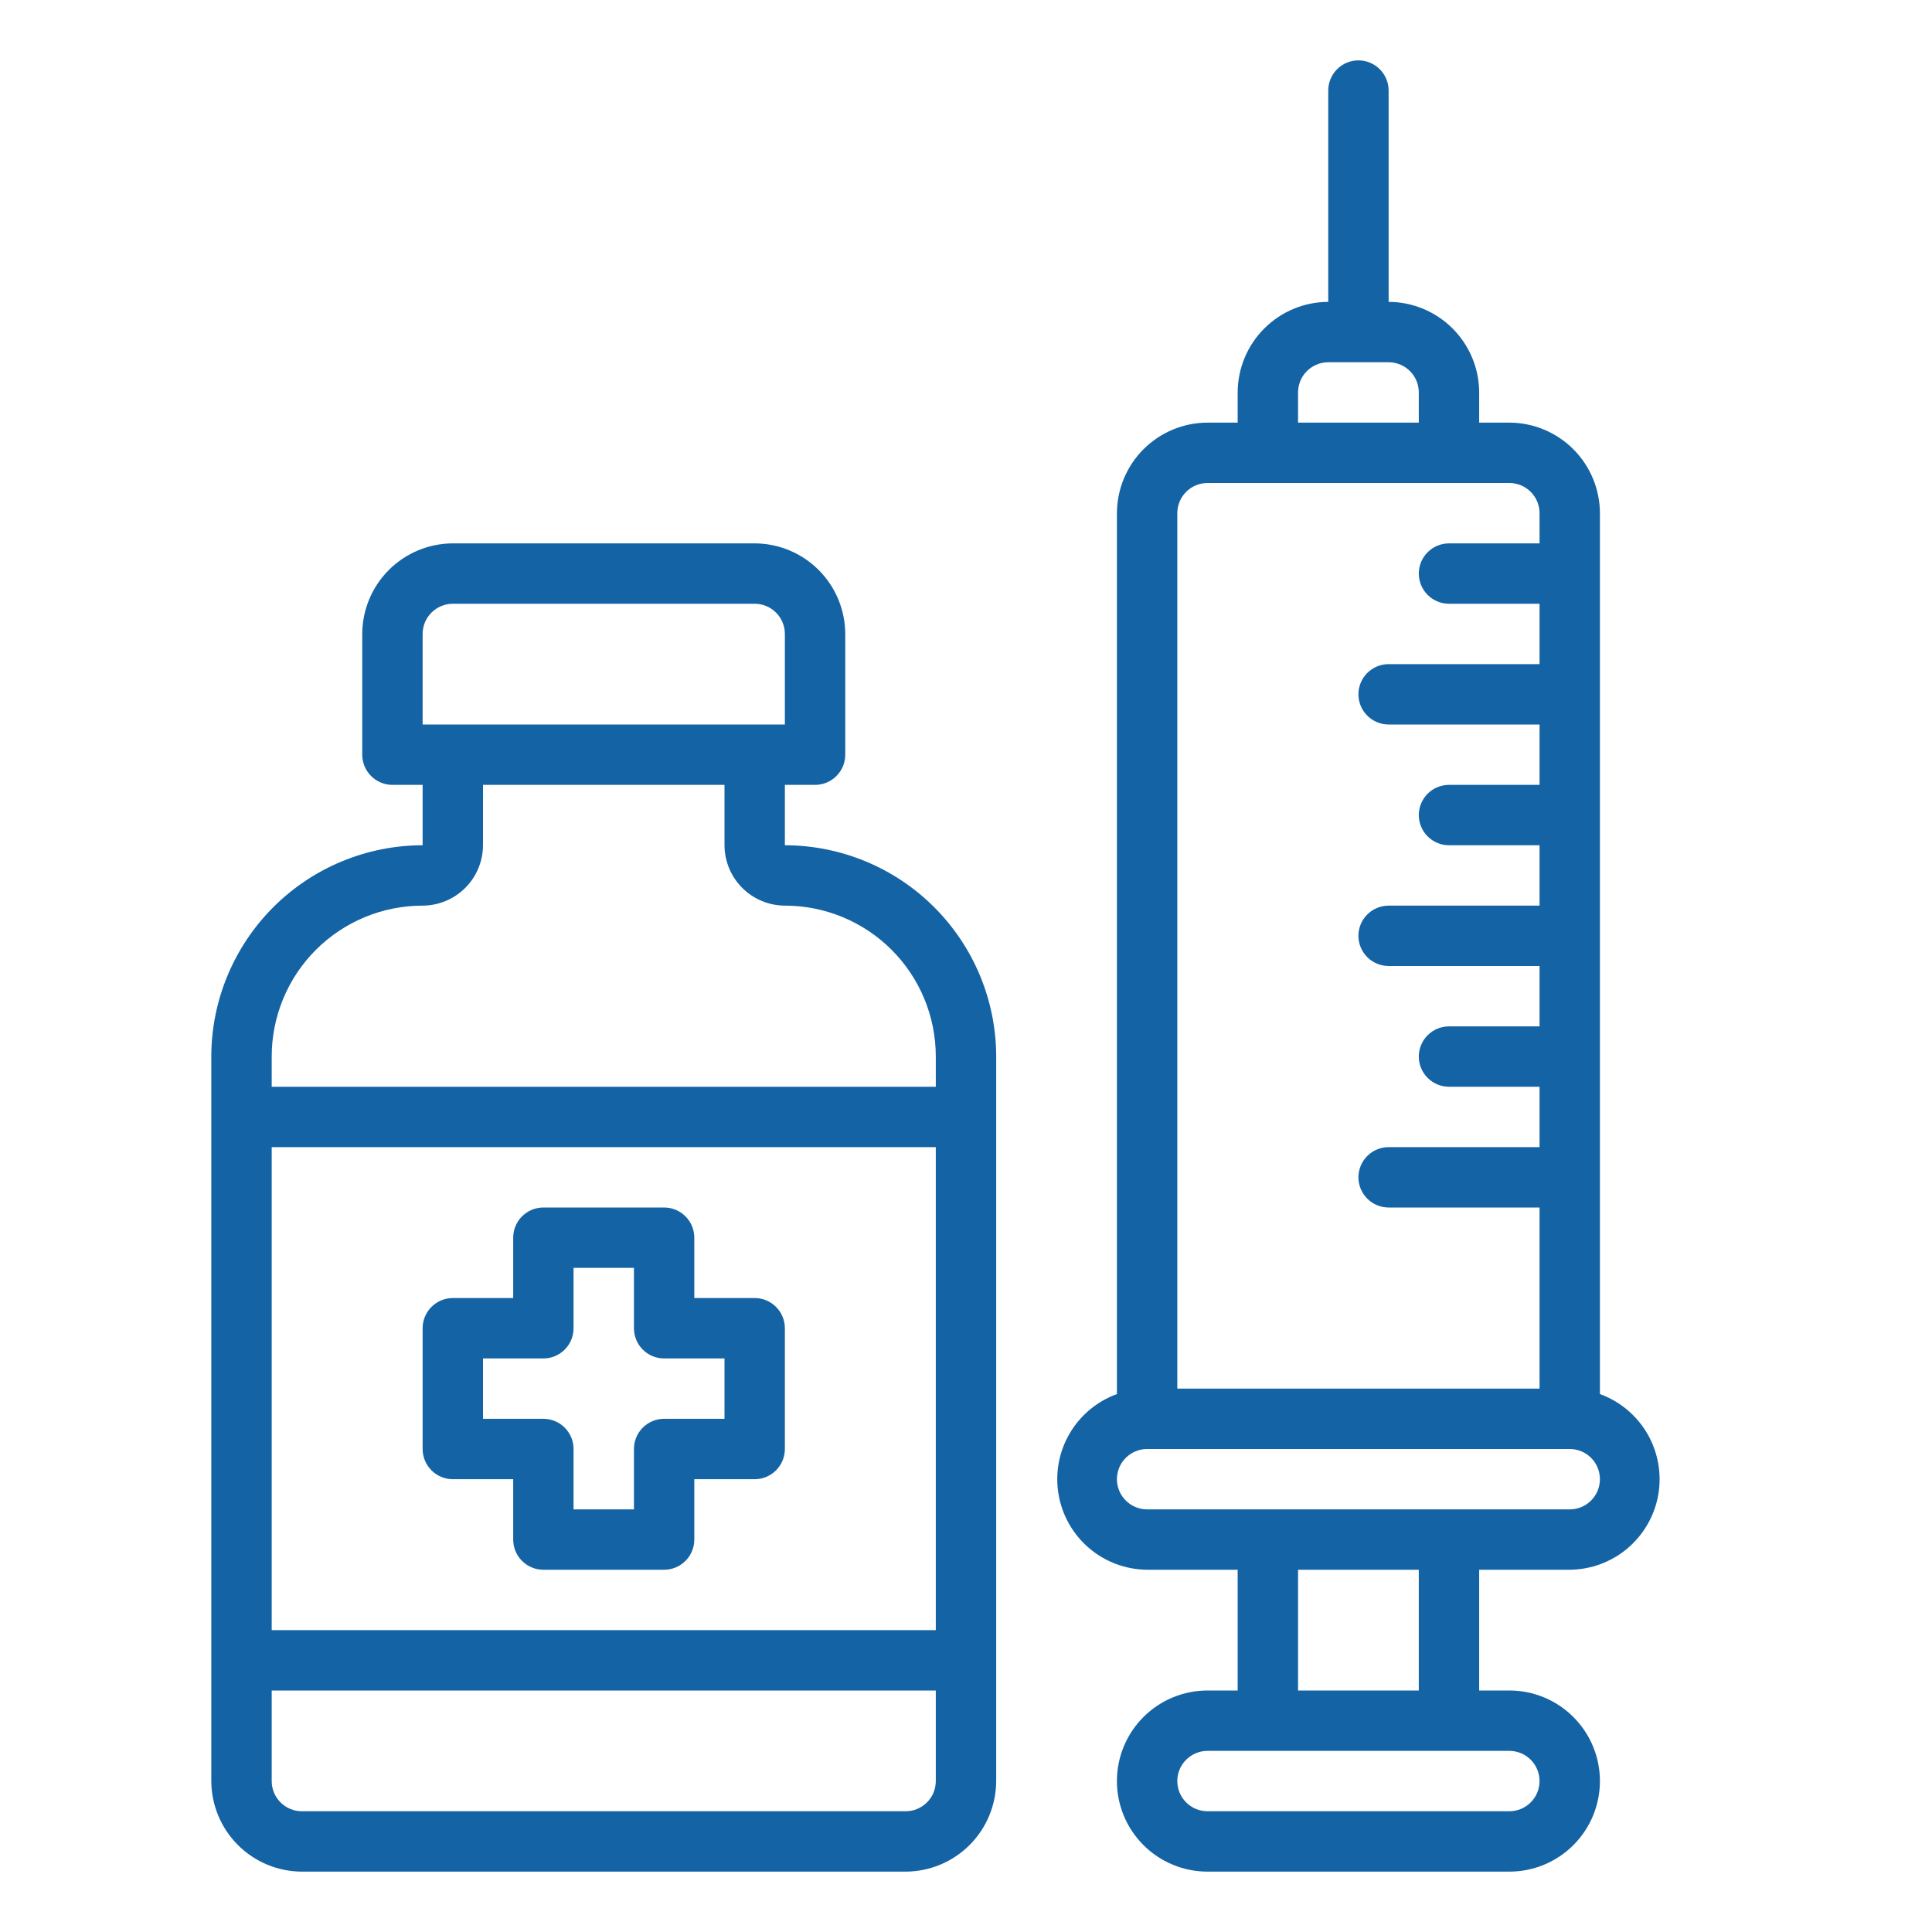
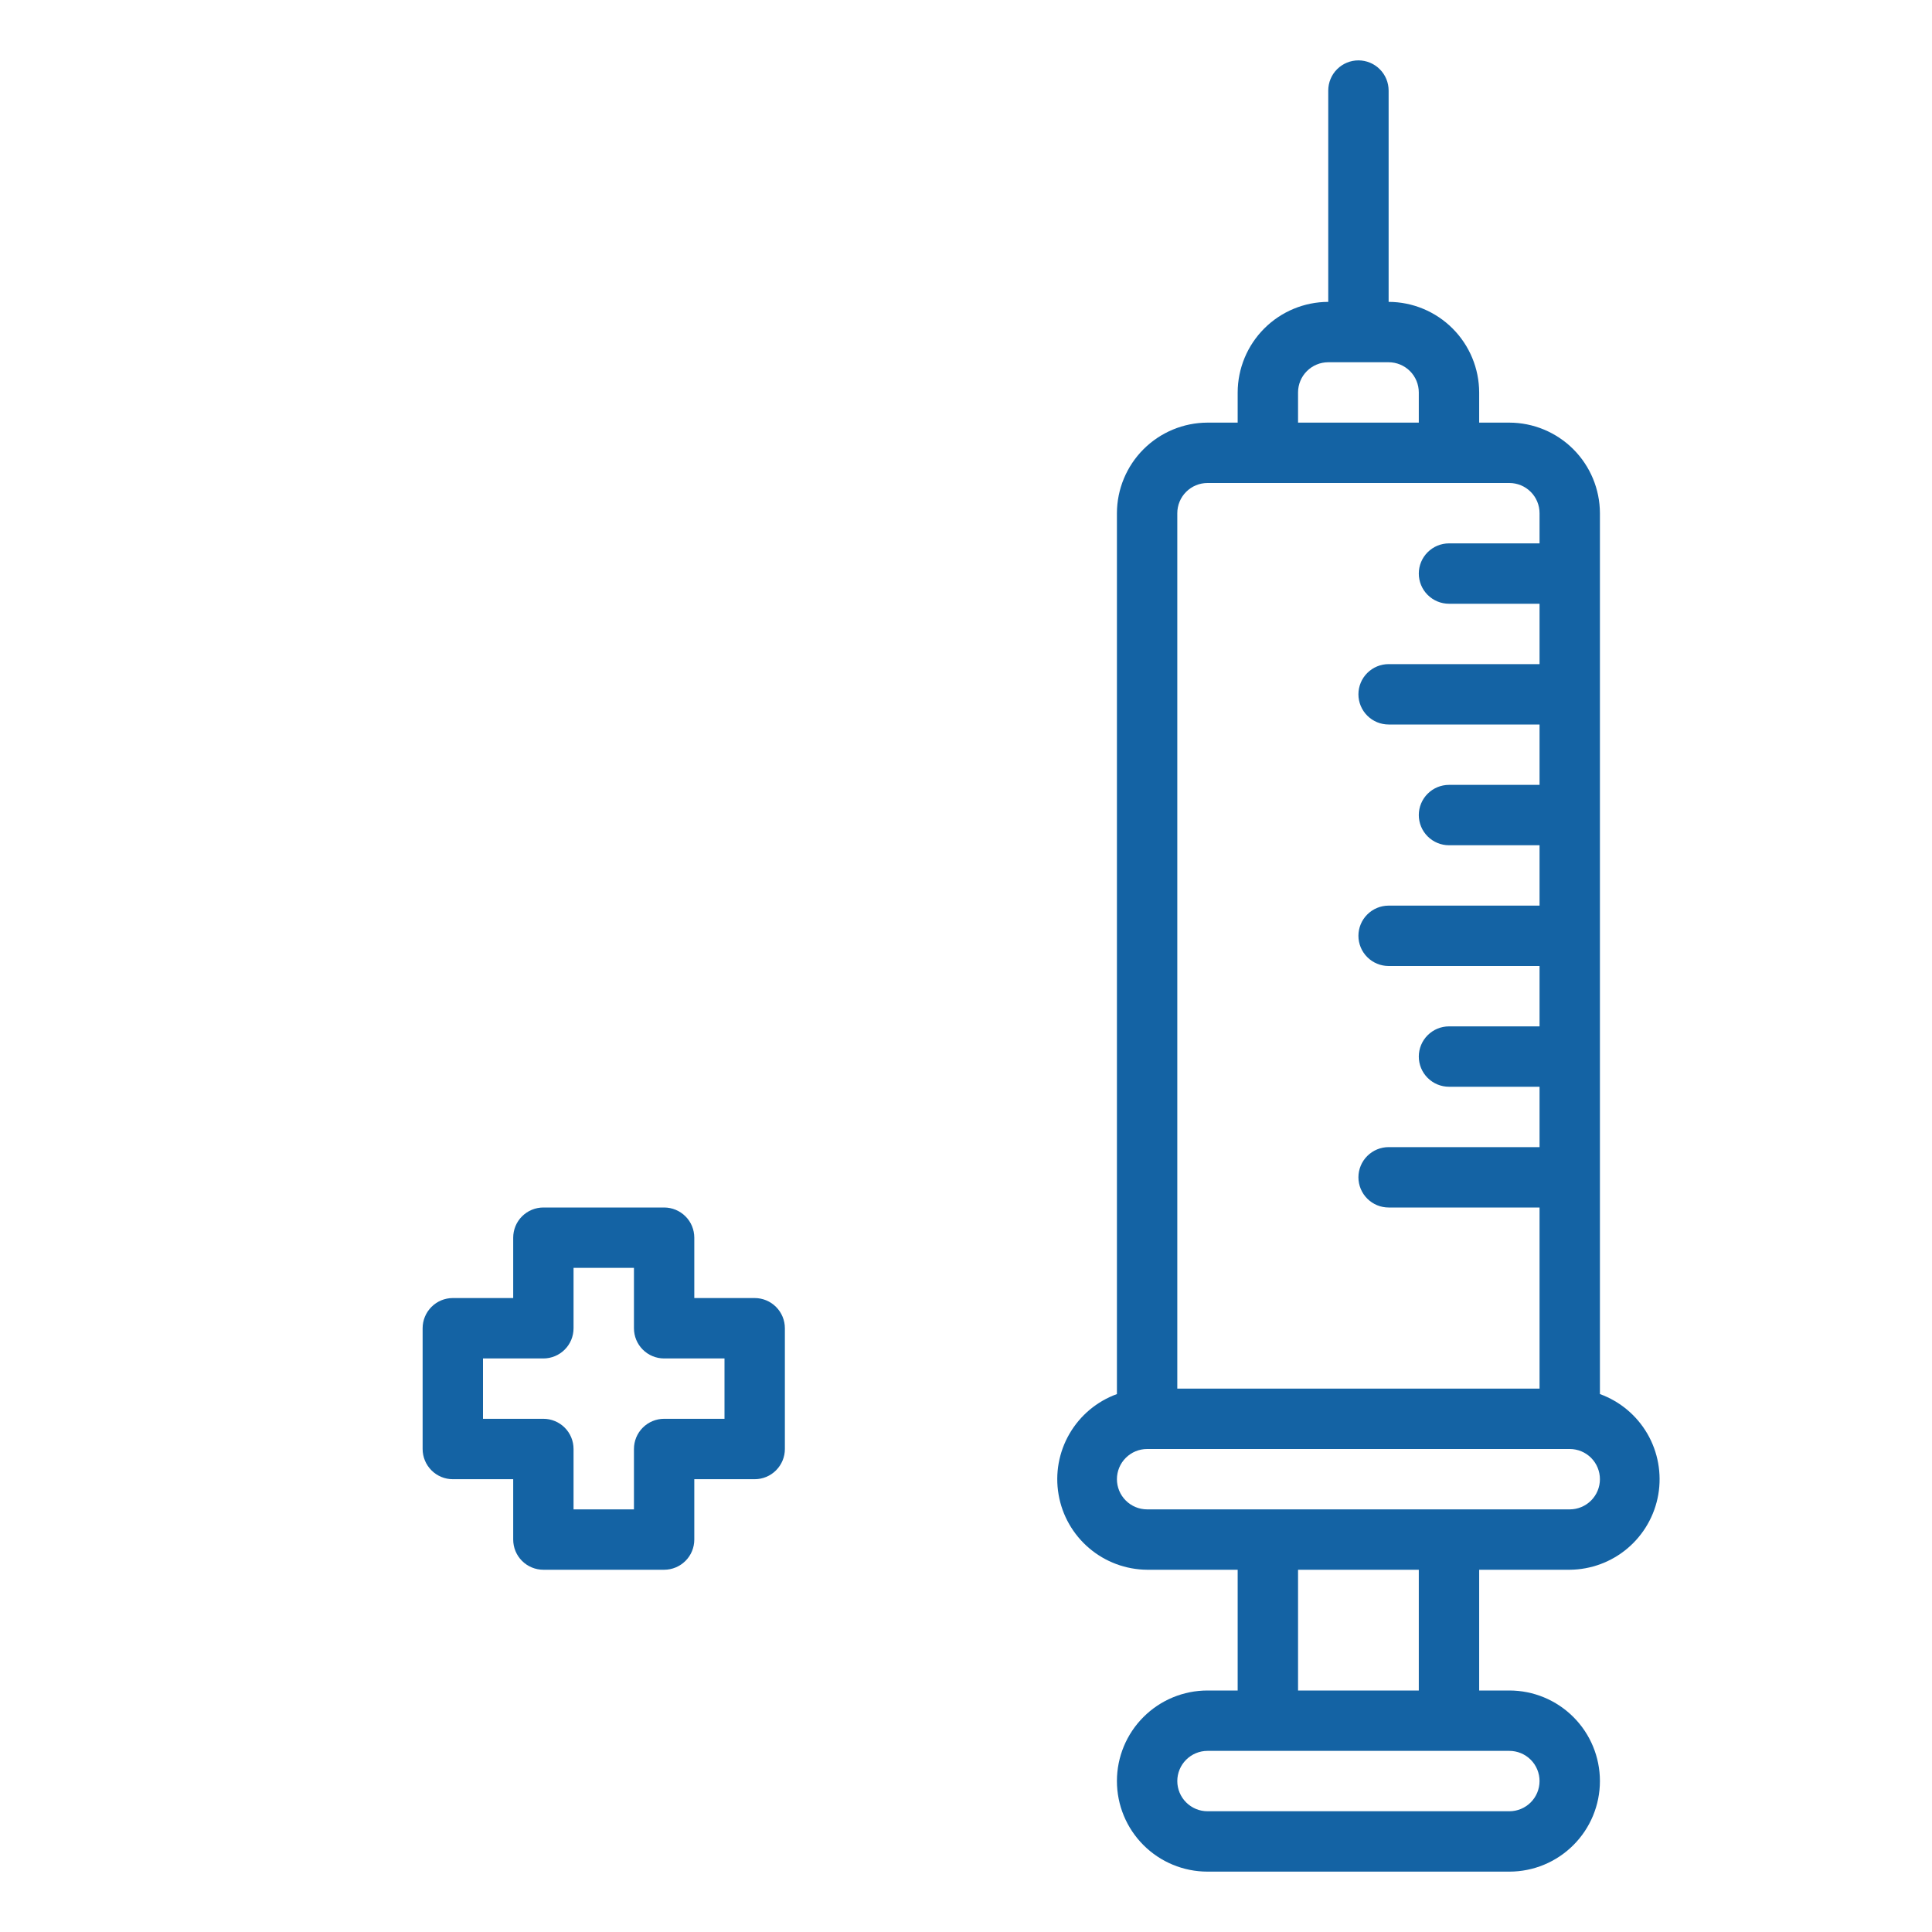
<svg xmlns="http://www.w3.org/2000/svg" width="60" height="60" viewBox="0 0 60 60" fill="none">
  <path d="M14.062 45.938H15.938V47.812C15.938 48.061 16.036 48.3 16.212 48.475C16.388 48.651 16.626 48.75 16.875 48.75H20.625C20.874 48.75 21.112 48.651 21.288 48.475C21.464 48.3 21.562 48.061 21.562 47.812V45.938H23.438C23.686 45.938 23.925 45.839 24.1 45.663C24.276 45.487 24.375 45.249 24.375 45V41.25C24.375 41.001 24.276 40.763 24.1 40.587C23.925 40.411 23.686 40.312 23.438 40.312H21.562V38.438C21.562 38.189 21.464 37.95 21.288 37.775C21.112 37.599 20.874 37.5 20.625 37.5H16.875C16.626 37.5 16.388 37.599 16.212 37.775C16.036 37.95 15.938 38.189 15.938 38.438V40.312H14.062C13.814 40.312 13.575 40.411 13.4 40.587C13.224 40.763 13.125 41.001 13.125 41.25V45C13.125 45.249 13.224 45.487 13.4 45.663C13.575 45.839 13.814 45.938 14.062 45.938ZM15 42.188H16.875C17.124 42.188 17.362 42.089 17.538 41.913C17.714 41.737 17.812 41.499 17.812 41.25V39.375H19.688V41.25C19.688 41.499 19.786 41.737 19.962 41.913C20.138 42.089 20.376 42.188 20.625 42.188H22.5V44.062H20.625C20.376 44.062 20.138 44.161 19.962 44.337C19.786 44.513 19.688 44.751 19.688 45V46.875H17.812V45C17.812 44.751 17.714 44.513 17.538 44.337C17.362 44.161 17.124 44.062 16.875 44.062H15V42.188Z" fill="#1463A4" />
-   <path d="M24.375 26.25V24.375H25.312C25.561 24.375 25.8 24.276 25.975 24.1C26.151 23.925 26.25 23.686 26.25 23.438V19.688C26.248 18.942 25.951 18.228 25.424 17.701C24.897 17.174 24.183 16.877 23.438 16.875H14.062C13.317 16.877 12.603 17.174 12.076 17.701C11.549 18.228 11.252 18.942 11.25 19.688V23.438C11.25 23.686 11.349 23.925 11.525 24.1C11.7 24.276 11.939 24.375 12.188 24.375H13.125V26.25C11.385 26.252 9.717 26.944 8.487 28.174C7.257 29.405 6.564 31.073 6.562 32.812V55.312C6.565 56.058 6.862 56.772 7.389 57.299C7.916 57.826 8.63 58.123 9.375 58.125H28.125C28.87 58.123 29.584 57.826 30.111 57.299C30.638 56.772 30.935 56.058 30.938 55.312V32.812C30.936 31.073 30.244 29.405 29.013 28.174C27.783 26.944 26.115 26.252 24.375 26.25ZM13.125 19.688C13.125 19.439 13.224 19.2 13.4 19.025C13.575 18.849 13.814 18.75 14.062 18.75H23.438C23.686 18.75 23.925 18.849 24.1 19.025C24.276 19.2 24.375 19.439 24.375 19.688V22.5H13.125V19.688ZM29.062 55.312C29.062 55.561 28.964 55.8 28.788 55.975C28.612 56.151 28.374 56.25 28.125 56.25H9.375C9.126 56.25 8.888 56.151 8.712 55.975C8.536 55.8 8.438 55.561 8.438 55.312V52.5H29.062V55.312ZM29.062 50.625H8.438V35.625H29.062V50.625ZM29.062 33.75H8.438V32.812C8.438 31.569 8.931 30.377 9.81 29.498C10.69 28.619 11.882 28.125 13.125 28.125C13.622 28.123 14.098 27.925 14.449 27.574C14.8 27.223 14.998 26.747 15 26.25V24.375H22.5V26.25C22.502 26.747 22.7 27.223 23.051 27.574C23.402 27.925 23.878 28.123 24.375 28.125C25.618 28.125 26.811 28.619 27.69 29.498C28.569 30.377 29.062 31.569 29.062 32.812V33.75Z" fill="#1463A4" />
  <path d="M48.75 48.75C49.409 48.745 50.046 48.508 50.549 48.081C51.051 47.654 51.388 47.064 51.5 46.414C51.611 45.764 51.491 45.095 51.16 44.525C50.828 43.955 50.307 43.519 49.687 43.294V15.938C49.685 15.192 49.388 14.478 48.861 13.951C48.334 13.424 47.62 13.127 46.875 13.125H45.937V12.188C45.935 11.442 45.638 10.728 45.111 10.201C44.584 9.674 43.87 9.377 43.125 9.375V2.812C43.125 2.564 43.026 2.325 42.85 2.15C42.674 1.974 42.436 1.875 42.187 1.875C41.938 1.875 41.7 1.974 41.524 2.15C41.348 2.325 41.25 2.564 41.25 2.812V9.375C40.504 9.377 39.79 9.674 39.263 10.201C38.736 10.728 38.439 11.442 38.437 12.188V13.125H37.5C36.754 13.127 36.04 13.424 35.513 13.951C34.986 14.478 34.689 15.192 34.687 15.938V43.294C34.067 43.519 33.546 43.955 33.215 44.525C32.883 45.095 32.763 45.764 32.875 46.414C32.986 47.064 33.323 47.654 33.826 48.081C34.328 48.508 34.965 48.745 35.625 48.75H38.437V52.5H37.5C36.754 52.5 36.038 52.796 35.511 53.324C34.983 53.851 34.687 54.567 34.687 55.312C34.687 56.058 34.983 56.774 35.511 57.301C36.038 57.829 36.754 58.125 37.5 58.125H46.875C47.621 58.125 48.336 57.829 48.863 57.301C49.391 56.774 49.687 56.058 49.687 55.312C49.687 54.567 49.391 53.851 48.863 53.324C48.336 52.796 47.621 52.5 46.875 52.5H45.937V48.75H48.75ZM40.312 12.188C40.312 11.939 40.411 11.7 40.587 11.525C40.763 11.349 41.001 11.25 41.25 11.25H43.125C43.373 11.25 43.612 11.349 43.788 11.525C43.963 11.7 44.062 11.939 44.062 12.188V13.125H40.312V12.188ZM36.562 15.938C36.562 15.689 36.661 15.45 36.837 15.275C37.013 15.099 37.251 15 37.5 15H46.875C47.123 15 47.362 15.099 47.538 15.275C47.713 15.45 47.812 15.689 47.812 15.938V16.875H45C44.751 16.875 44.513 16.974 44.337 17.15C44.161 17.325 44.062 17.564 44.062 17.812C44.062 18.061 44.161 18.3 44.337 18.475C44.513 18.651 44.751 18.75 45 18.75H47.812V20.625H43.125C42.876 20.625 42.638 20.724 42.462 20.9C42.286 21.075 42.187 21.314 42.187 21.562C42.187 21.811 42.286 22.05 42.462 22.225C42.638 22.401 42.876 22.5 43.125 22.5H47.812V24.375H45C44.751 24.375 44.513 24.474 44.337 24.65C44.161 24.825 44.062 25.064 44.062 25.312C44.062 25.561 44.161 25.8 44.337 25.975C44.513 26.151 44.751 26.25 45 26.25H47.812V28.125H43.125C42.876 28.125 42.638 28.224 42.462 28.4C42.286 28.575 42.187 28.814 42.187 29.062C42.187 29.311 42.286 29.55 42.462 29.725C42.638 29.901 42.876 30 43.125 30H47.812V31.875H45C44.751 31.875 44.513 31.974 44.337 32.15C44.161 32.325 44.062 32.564 44.062 32.812C44.062 33.061 44.161 33.3 44.337 33.475C44.513 33.651 44.751 33.75 45 33.75H47.812V35.625H43.125C42.876 35.625 42.638 35.724 42.462 35.9C42.286 36.075 42.187 36.314 42.187 36.562C42.187 36.811 42.286 37.05 42.462 37.225C42.638 37.401 42.876 37.5 43.125 37.5H47.812V43.125H36.562V15.938ZM46.875 54.375C47.123 54.375 47.362 54.474 47.538 54.65C47.713 54.825 47.812 55.064 47.812 55.312C47.812 55.561 47.713 55.8 47.538 55.975C47.362 56.151 47.123 56.25 46.875 56.25H37.5C37.251 56.25 37.013 56.151 36.837 55.975C36.661 55.8 36.562 55.561 36.562 55.312C36.562 55.064 36.661 54.825 36.837 54.65C37.013 54.474 37.251 54.375 37.5 54.375H46.875ZM40.312 52.5V48.75H44.062V52.5H40.312ZM35.625 46.875C35.376 46.875 35.138 46.776 34.962 46.6C34.786 46.425 34.687 46.186 34.687 45.938C34.687 45.689 34.786 45.45 34.962 45.275C35.138 45.099 35.376 45 35.625 45H48.75C48.998 45 49.237 45.099 49.413 45.275C49.588 45.45 49.687 45.689 49.687 45.938C49.687 46.186 49.588 46.425 49.413 46.6C49.237 46.776 48.998 46.875 48.75 46.875H35.625Z" fill="#1463A4" />
</svg>